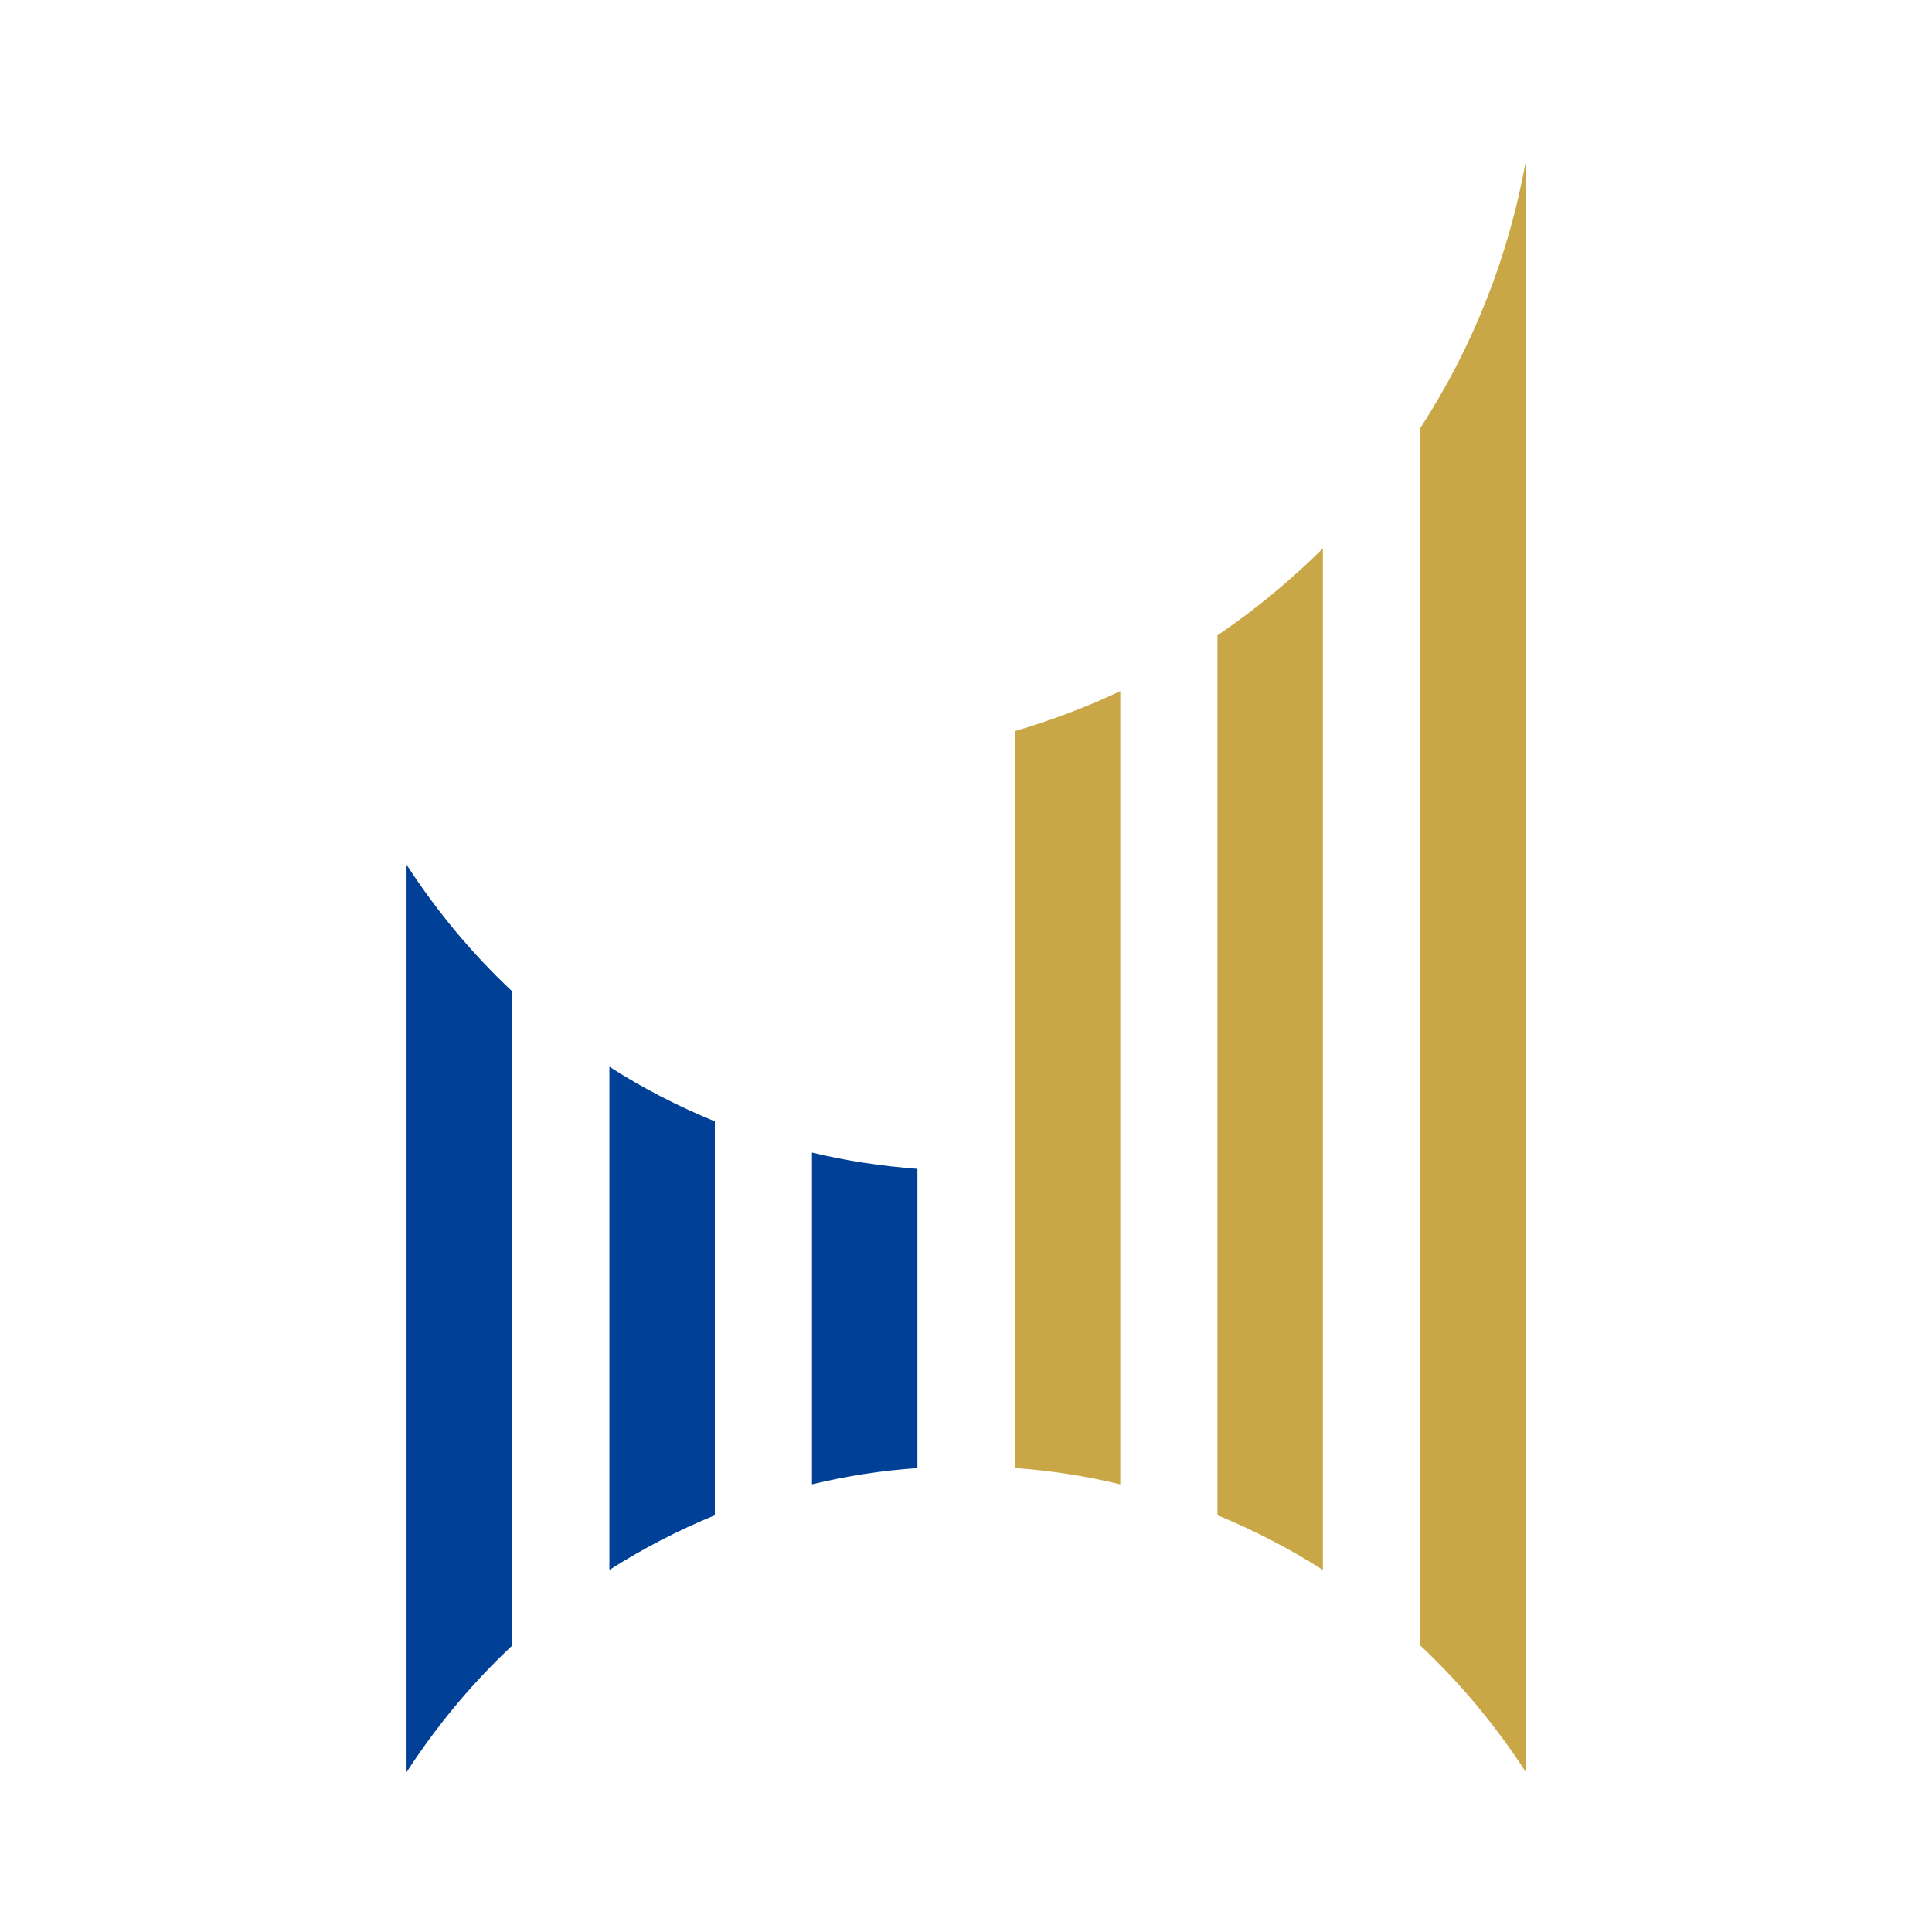
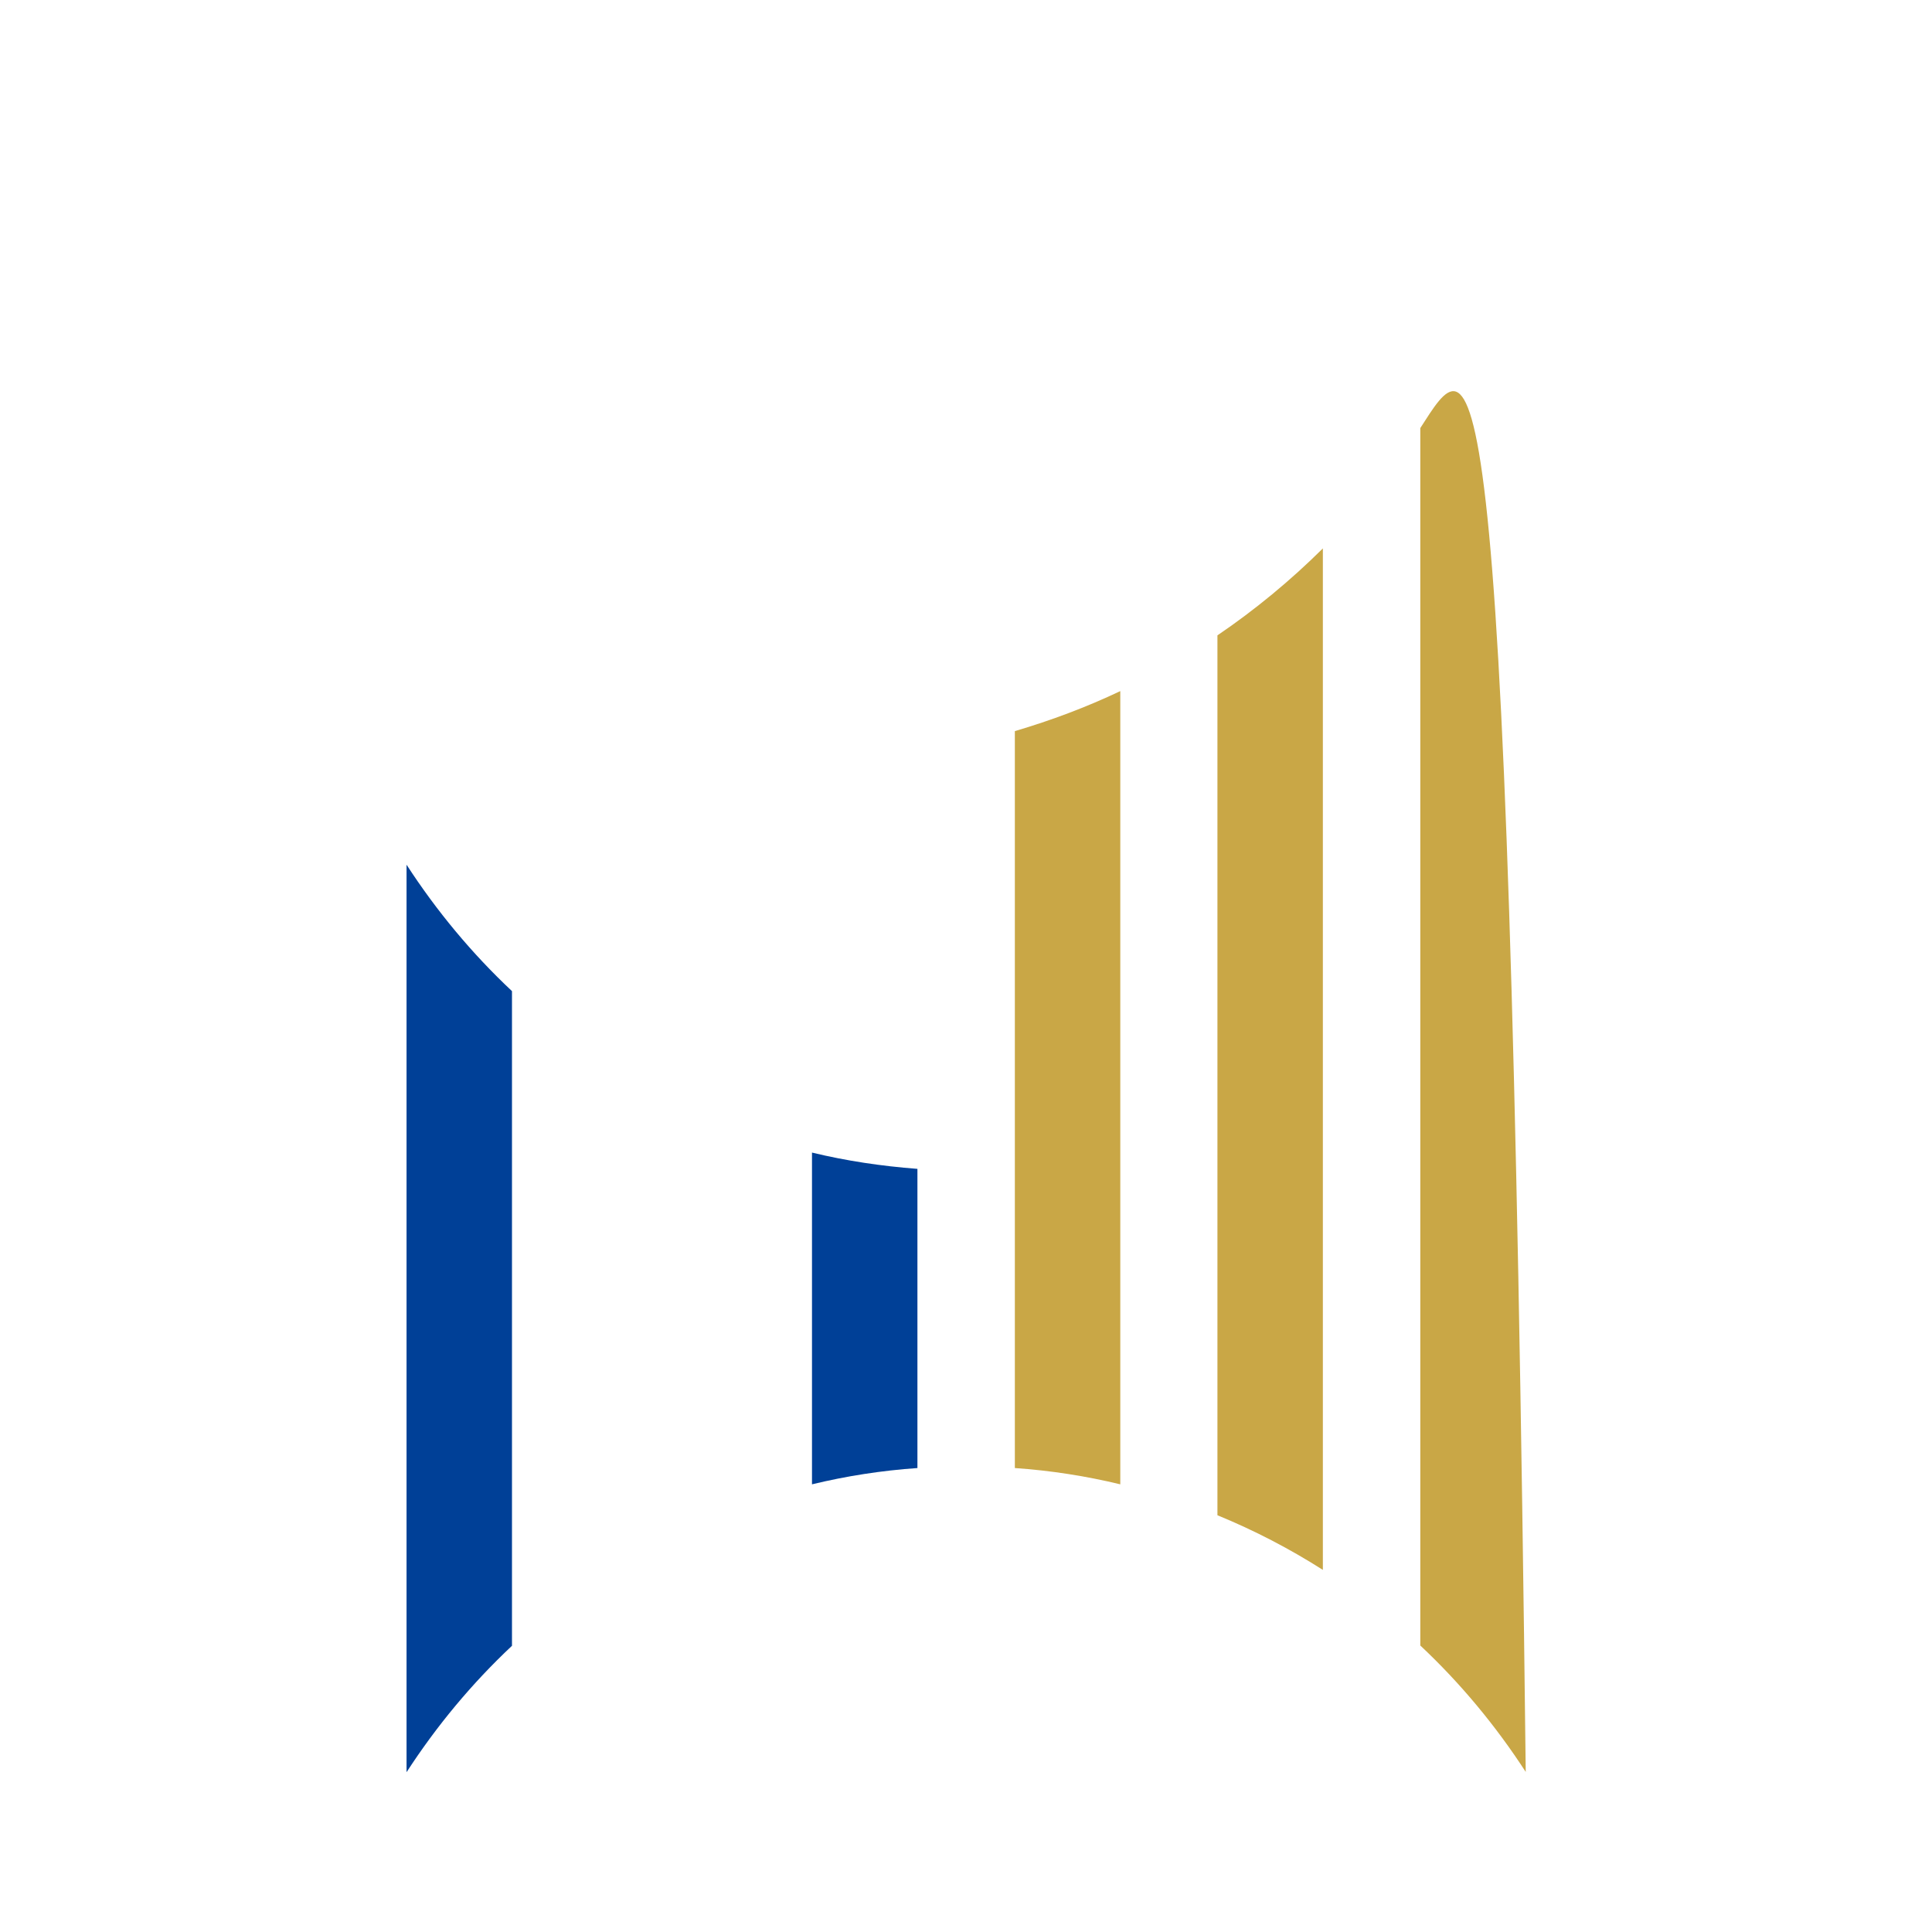
<svg xmlns="http://www.w3.org/2000/svg" version="1.1" id="レイヤー_1" x="0px" y="0px" viewBox="0 0 700 700" style="enable-background:new 0 0 700 700;" xml:space="preserve">
  <style type="text/css">
	.st0{fill:#004097;}
	.st1{fill:#C9A746;}
</style>
  <g>
    <path class="st0" d="M332.4,531.9c-13,0.9-25.8,2.9-38.2,5.9V417.6c12.4,3,25.1,4.9,38.2,5.9V531.9z" />
-     <path class="st0" d="M259,549c-13.4,5.5-26.1,12.1-38.2,19.8V386.5c12,7.7,24.8,14.3,38.2,19.8V549z" />
    <path class="st0" d="M185.5,359.1v237.2c-14.5,13.6-27.3,29-38.2,45.8V313.3C158.2,330.1,171,345.5,185.5,359.1z" />
  </g>
  <g>
-     <path class="st1" d="M514.6,155.1v441.1c14.5,13.6,27.3,29,38.2,45.8V58.5C546.5,93.6,533.3,126.3,514.6,155.1z" />
+     <path class="st1" d="M514.6,155.1v441.1c14.5,13.6,27.3,29,38.2,45.8C546.5,93.6,533.3,126.3,514.6,155.1z" />
    <path class="st1" d="M441.1,549c13.4,5.5,26.1,12.1,38.2,19.8V198.7c-11.7,11.6-24.5,22.2-38.2,31.5V549z" />
    <path class="st1" d="M367.7,531.9c13,0.9,25.8,2.9,38.2,5.9V250.4c-12.2,5.8-25,10.6-38.2,14.5V531.9z" />
  </g>
</svg>